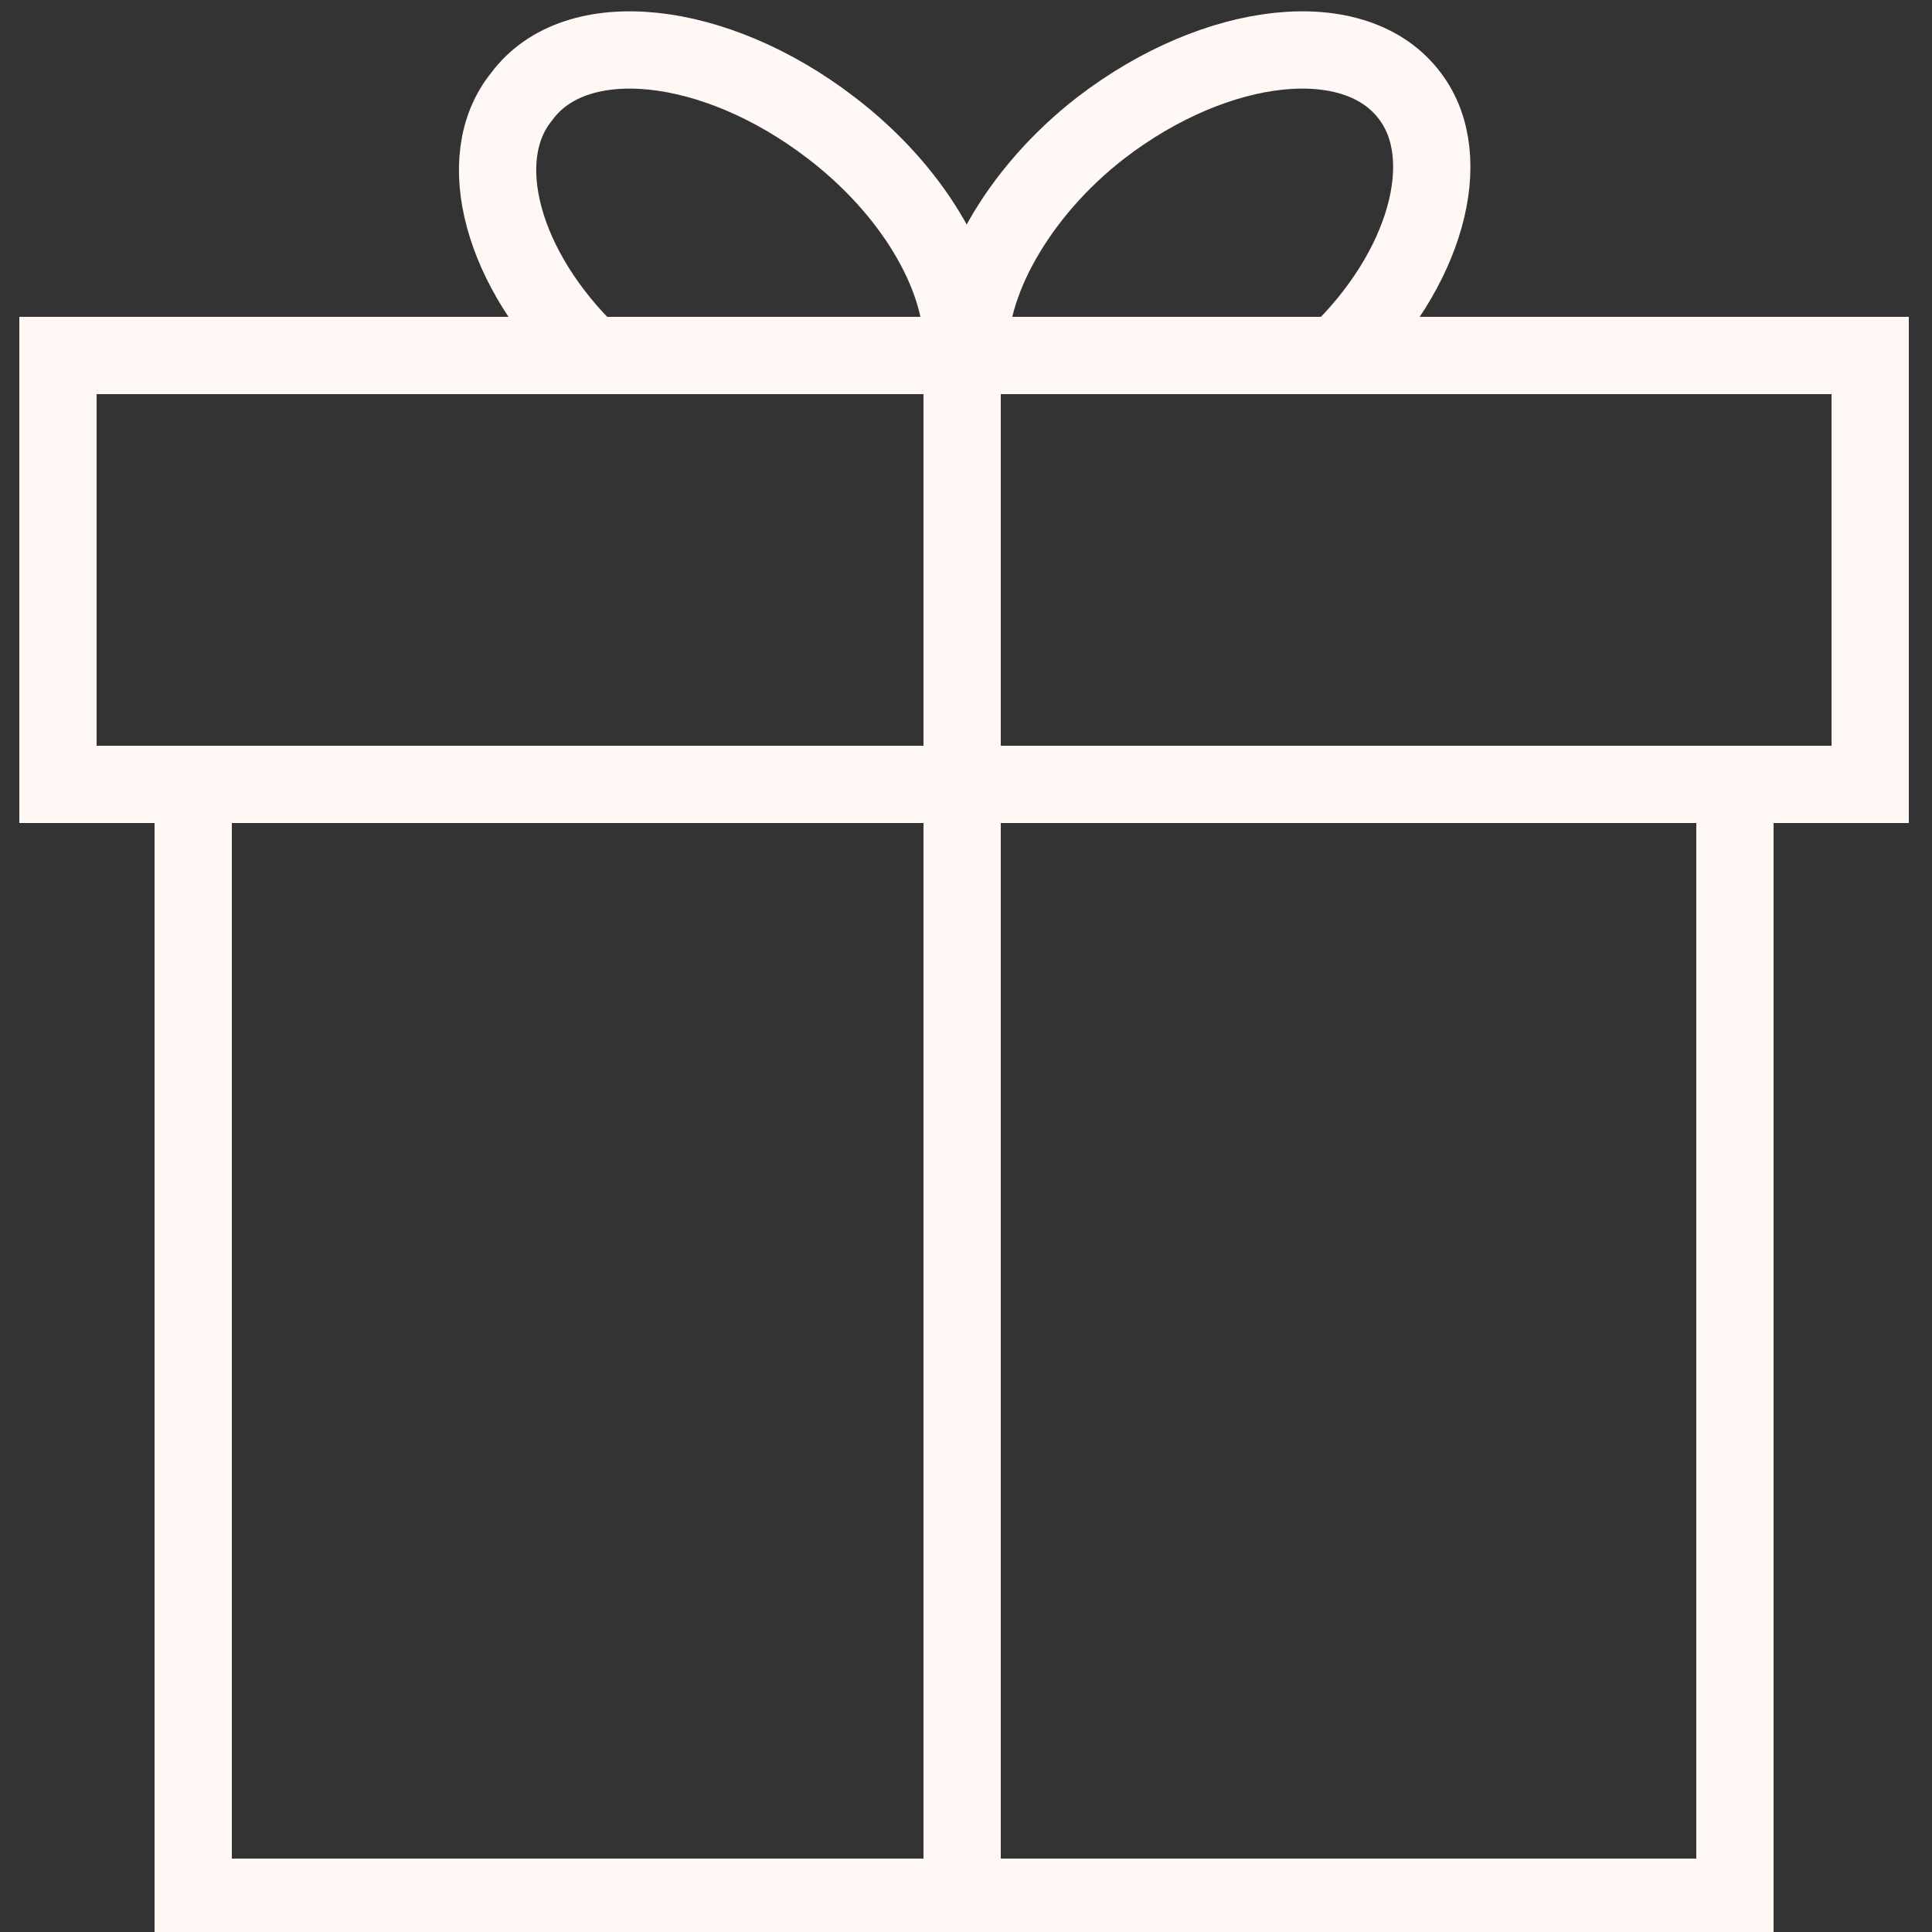
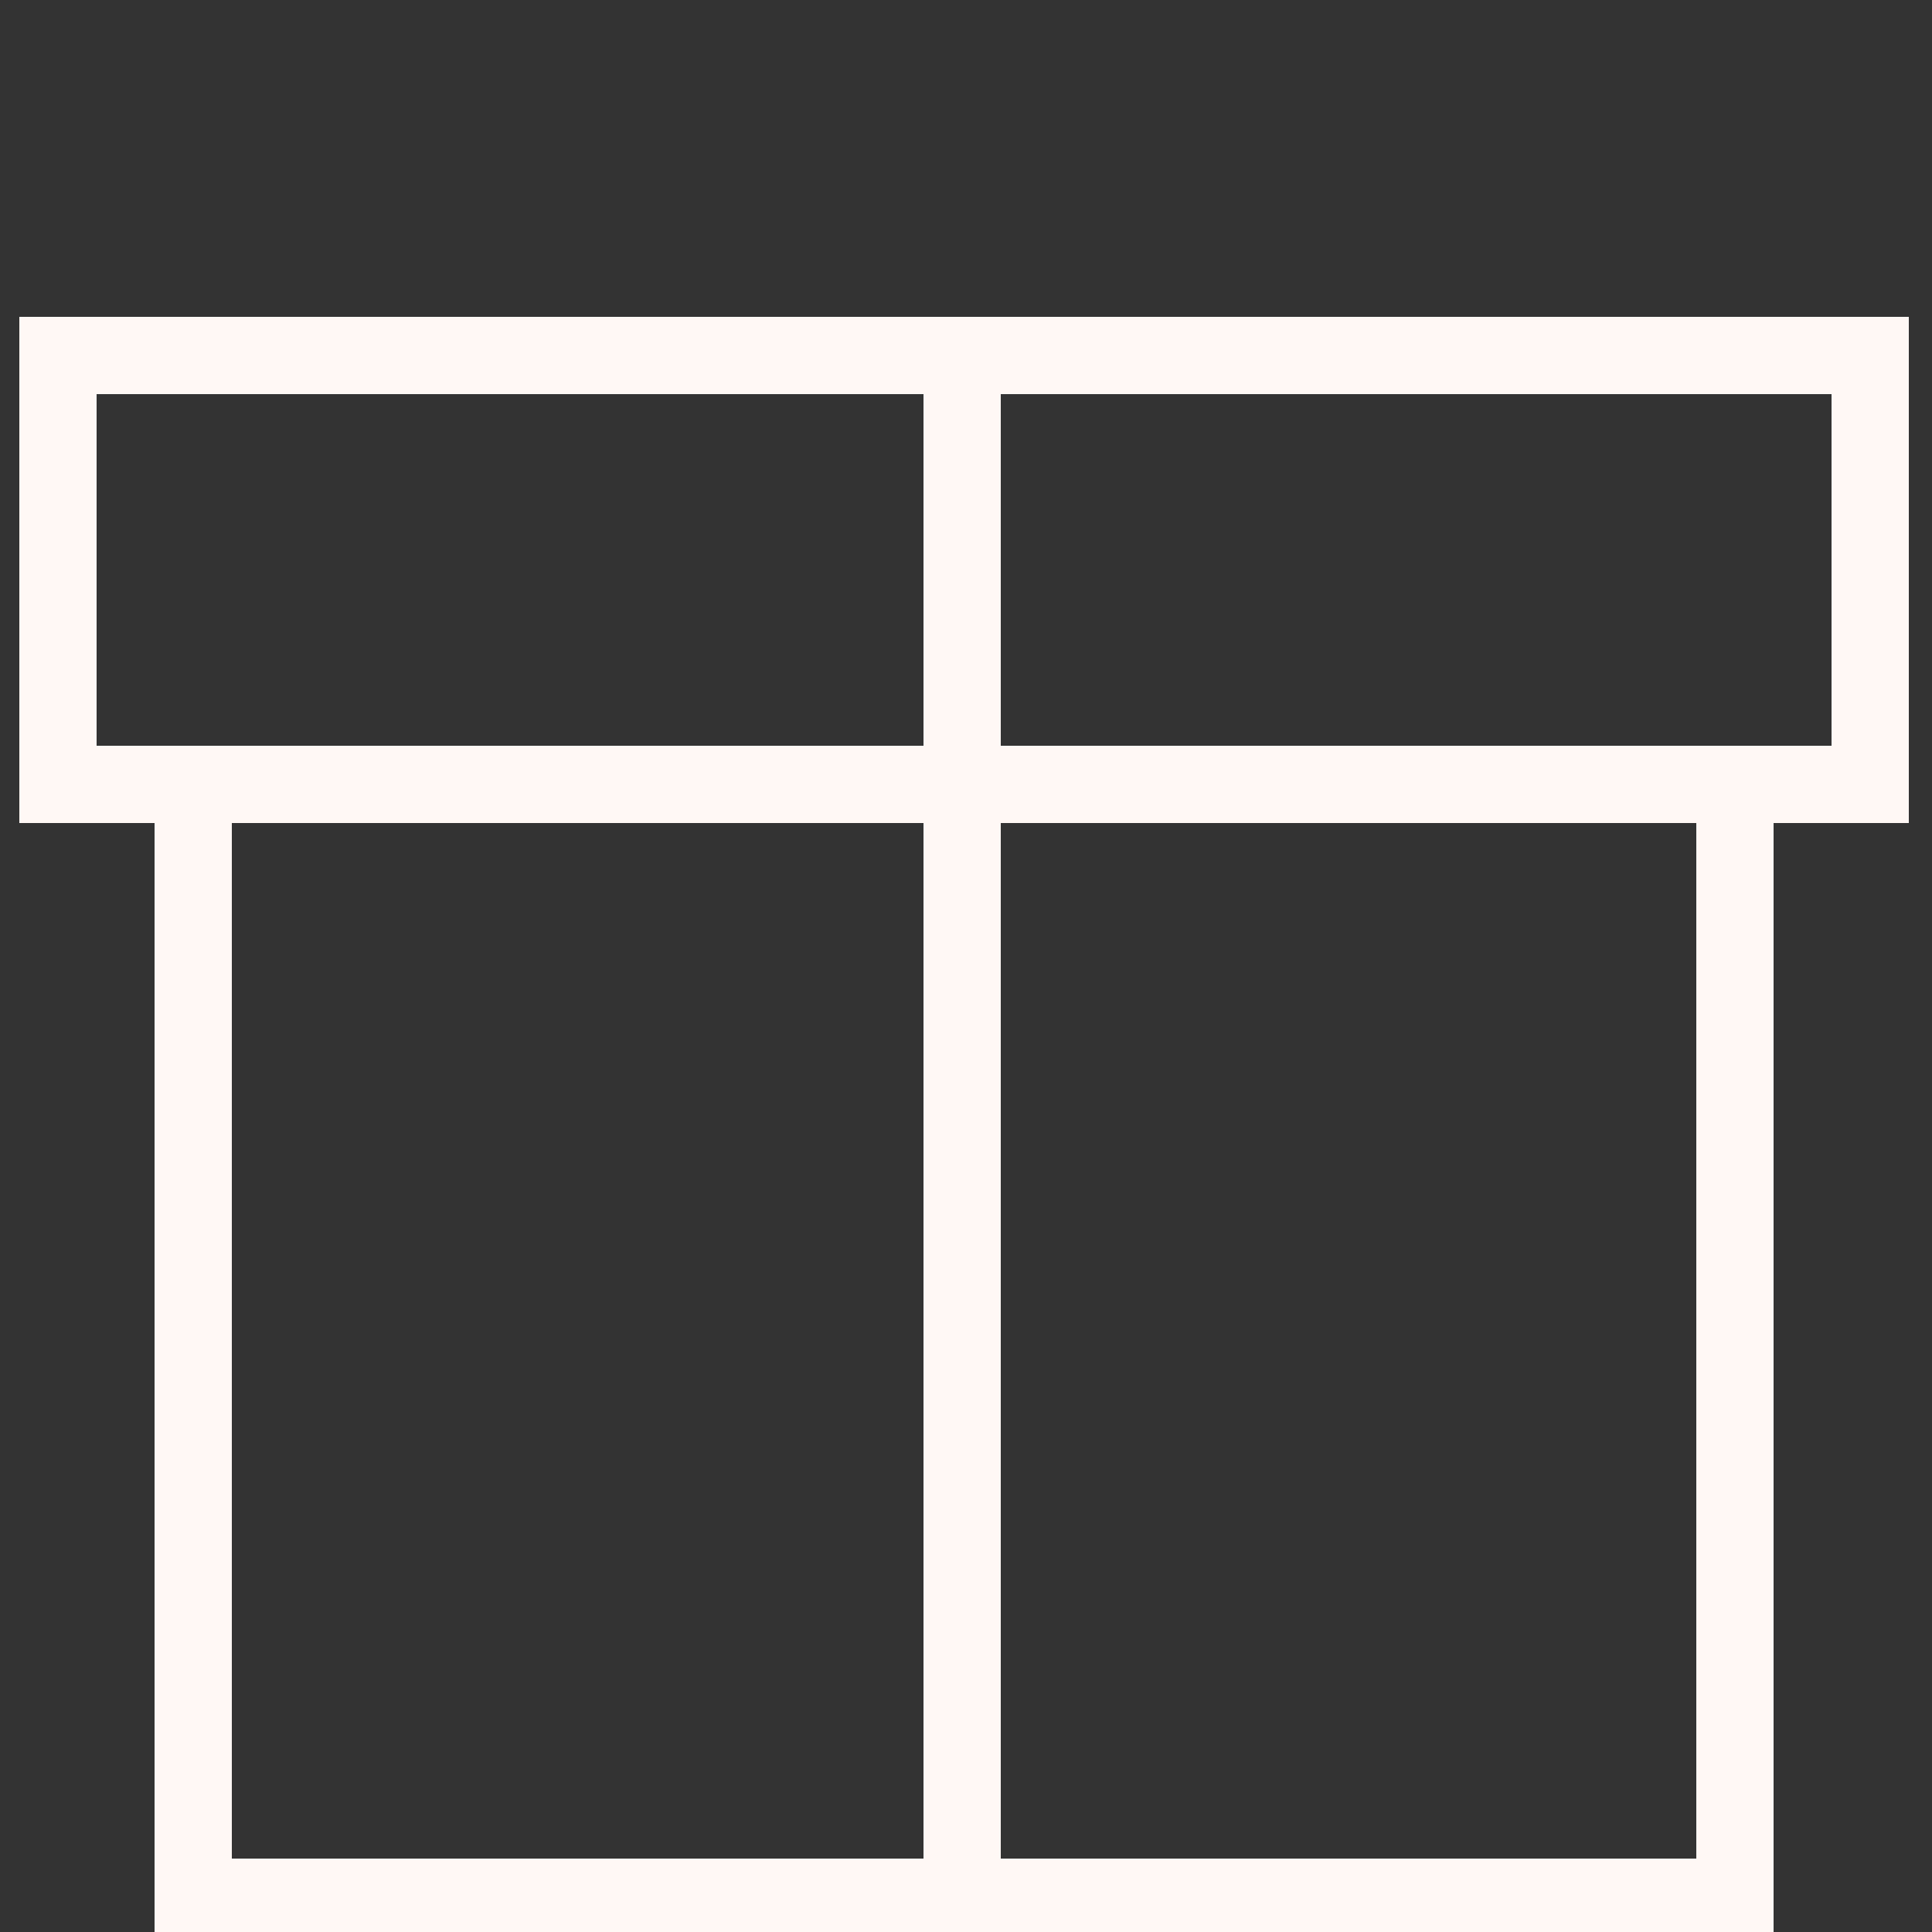
<svg xmlns="http://www.w3.org/2000/svg" viewBox="0 0 50.00 50.00" data-guides="{&quot;vertical&quot;:[],&quot;horizontal&quot;:[]}">
  <rect x="0" y="0" width="50.00" height="50.00" fill="#333333" stroke="none" />
  <defs />
  <path color="rgb(51, 51, 51)" fill-opacity="1" fill="rgb(255, 255, 255)" stroke-miterlimit="10" stroke="#fff8f5" id="tSvg5657a9974e" class="st2" width="50" height="50" display="none" title="Rectangle 1" stroke-opacity="1" d="M0 0H50V50H0Z" style="transform-origin: 25px 25px;" />
-   <path fill="rgb(0, 0, 0)" stroke="#fff8f5" fill-opacity="1" stroke-width="1" stroke-opacity="1" color="rgb(51, 51, 51)" stroke-miterlimit="10" id="tSvg15a51020527" class="st3" display="none" title="Path 26" d="M49 22C46.667 22 44.333 22 42 22C42 15 42 8 42 1C42 0.4 41.6 0 41 0C27.667 0 14.333 0 1 0C0.4 0 0 0.4 0 1C0 11.667 0 22.333 0 33C0 33.6 0.4 34 1 34C3.333 34 5.667 34 8 34C8 36.333 8 38.667 8 41C8 41.4 8.2 41.7 8.5 41.9C8.7 42 8.8 42 9 42C9.2 42 9.4 41.9 9.6 41.8C13.5 39.2 17.4 36.6 21.3 34C21.533 34 21.767 34 22 34C22 36.333 22 38.667 22 41C22 41.6 22.4 42 23 42C24.9 42 26.8 42 28.7 42C32.6 44.6 36.5 47.2 40.4 49.8C40.6 49.9 40.8 50 41 50C41.2 50 41.3 50 41.5 49.9C41.8 49.7 42 49.4 42 49C42 46.667 42 44.333 42 42C44.333 42 46.667 42 49 42C49.6 42 50 41.6 50 41C50 35 50 29 50 23C50 22.4 49.6 22 49 22C49 22 49 22 49 22ZM21 32C20.8 32 20.6 32.1 20.4 32.2C16.933 34.533 13.467 36.867 10 39.2C10 37.133 10 35.067 10 33C10 32.4 9.6 32 9 32C6.667 32 4.333 32 2 32C2 22 2 12 2 2C14.667 2 27.333 2 40 2C40 12 40 22 40 32C33.667 32 27.333 32 21 32C21 32 21 32 21 32ZM48 40C45.667 40 43.333 40 41 40C40.4 40 40 40.4 40 41C40 43.033 40 45.067 40 47.1C36.533 44.767 33.067 42.433 29.6 40.1C29.4 40.1 29.2 40 29 40C27.333 40 25.667 40 24 40C24 38 24 36 24 34C29.667 34 35.333 34 41 34C41.6 34 42 33.6 42 33C42 30 42 27 42 24C44 24 46 24 48 24C48 29.333 48 34.667 48 40C48 40 48 40 48 40Z" />
-   <path color="rgb(51, 51, 51)" stroke-linecap="round" stroke-linejoin="round" stroke-miterlimit="10" stroke-width="2" stroke="#fff8f5" class="st4" cx="16.4" cy="10" rx="14.9" ry="6" display="none" id="tSvg1499dc622c7" title="Ellipse 1" fill="none" fill-opacity="1" stroke-opacity="1" d="M16.4 4C24.629 4 31.3 6.686 31.3 10C31.3 13.314 24.629 16 16.4 16C8.171 16 1.5 13.314 1.5 10C1.5 6.686 8.171 4 16.4 4Z" style="transform-origin: 16.4px 10px;" />
  <path fill="none" stroke="#fff8f5" fill-opacity="1" stroke-width="2" stroke-opacity="1" color="rgb(51, 51, 51)" stroke-linecap="round" stroke-linejoin="round" stroke-miterlimit="10" class="st4" display="none" id="tSvg15bd7c74a8b" title="Path 27" d="M24.2 24.3C21.9 24.9 19.3 25.2 16.5 25.2C8.3 25.2 1.6 22.5 1.6 19.2" />
  <line color="rgb(51, 51, 51)" stroke-linecap="round" stroke-linejoin="round" stroke-miterlimit="10" stroke-width="2" stroke="#fff8f5" class="st4" x1="31.3" y1="10" x2="31.3" y2="16.3" transform="matrix(1 0 0 1 0 0)" display="none" id="tSvgbd6ff495f8" title="Line 1" fill="none" fill-opacity="1" stroke-opacity="1" style="transform-origin: 31.3px 13.15px;" />
  <line color="rgb(51, 51, 51)" stroke-linecap="round" stroke-linejoin="round" stroke-miterlimit="10" stroke-width="2" stroke="#fff8f5" class="st4" x1="1.5" y1="10" x2="1.5" y2="18.9" transform="matrix(1 0 0 1 0 0)" display="none" id="tSvg5ffccbaebd" title="Line 2" fill="none" fill-opacity="1" stroke-opacity="1" style="transform-origin: 1.5px 14.45px;" />
  <path fill="none" stroke="#fff8f5" fill-opacity="1" stroke-width="2" stroke-opacity="1" color="rgb(51, 51, 51)" stroke-linecap="round" stroke-linejoin="round" stroke-miterlimit="10" class="st4" display="none" id="tSvg131adbeca74" title="Path 28" d="M26.2 33.2C23.6 34.2 20.3 34.8 16.5 34.8C8.3 34.8 1.6 32.1 1.6 28.8" />
  <line color="rgb(51, 51, 51)" stroke-linecap="round" stroke-linejoin="round" stroke-miterlimit="10" stroke-width="2" stroke="#fff8f5" class="st4" x1="1.5" y1="19.5" x2="1.5" y2="28.4" transform="matrix(1 0 0 1 0 0)" display="none" id="tSvg135638e895c" title="Line 3" fill="none" fill-opacity="1" stroke-opacity="1" style="transform-origin: 1.5px 23.95px;" />
  <path fill="none" stroke="#fff8f5" fill-opacity="1" stroke-width="2" stroke-opacity="1" color="rgb(51, 51, 51)" stroke-linecap="round" stroke-linejoin="round" stroke-miterlimit="10" class="st4" display="none" id="tSvg22b888b876" title="Path 29" d="M30.1 40.6C27.8 42.8 22.5 44.3 16.4 44.3C8.2 44.3 1.5 41.6 1.5 38.3" />
-   <line color="rgb(51, 51, 51)" stroke-linecap="round" stroke-linejoin="round" stroke-miterlimit="10" stroke-width="2" stroke="#fff8f5" class="st4" x1="1.5" y1="29.2" x2="1.5" y2="38" transform="matrix(1 0 0 1 0 0)" display="none" id="tSvgd946f73d99" title="Line 4" fill="none" fill-opacity="1" stroke-opacity="1" style="transform-origin: 1.5px 33.6px;" />
  <path fill="none" stroke="#fff8f5" fill-opacity="1" stroke-width="2" stroke-opacity="1" color="rgb(51, 51, 51)" stroke-linecap="round" stroke-linejoin="round" stroke-miterlimit="10" class="st4" display="none" id="tSvg8ddd232101" title="Path 30" d="M34.6 14.9C31.9 16.1 29.2 17.3 26.5 18.5C26.4 18.533 26.3 18.567 26.2 18.6C23.2 20 23.4 27.2 26.8 34.7C30.2 42.2 35.3 47.2 38.4 45.9C38.5 45.867 38.6 45.833 38.7 45.8C41.4 44.6 44.1 43.4 46.8 42.2" />
  <path color="rgb(51, 51, 51)" stroke-linecap="round" stroke-linejoin="round" stroke-miterlimit="10" stroke-width="2" stroke="#fff8f5" class="st4" cx="40.7" cy="28.5" rx="6" ry="14.9" display="none" id="tSvg5d7f99b31f" title="Ellipse 2" fill="none" fill-opacity="1" stroke-opacity="1" d="M32.718 32.74C36.032 32.74 38.718 39.411 38.718 47.639C38.718 55.868 36.032 62.539 32.718 62.539C29.405 62.539 26.718 55.868 26.718 47.639C26.718 39.411 29.405 32.74 32.718 32.74Z" style="transform-origin: 32.718px 47.639px;" />
  <path fill="none" stroke="#fff8f5" fill-opacity="1" stroke-width="2" stroke-opacity="1" color="rgb(51, 51, 51)" display="none" stroke-linecap="round" stroke-linejoin="round" stroke-miterlimit="10" class="st5" id="tSvg162cb88a710" title="Path 31" d="M14.7 6.4C16.2 7 17.1 7.9 17.1 8.9C17.1 9.9 16.2 10.8 14.8 11.4C10.333 11.4 5.867 11.4 1.4 11.4C1.4 15.9 1.4 20.4 1.4 24.9C1.4 24.9 1.4 24.9 1.4 24.9C2 26.3 2.9 27.2 3.9 27.2C4.9 27.2 5.8 26.3 6.4 24.8C6.4 24.8 6.4 24.8 6.4 24.8C6.9 24 7.5 23.6 8.2 23.6C9.9 23.6 11.3 26.5 11.3 30C11.3 33.5 9.9 36.4 8.2 36.4C7.5 36.4 6.9 35.9 6.4 35.1C6.4 35.1 6.4 35.1 6.4 35.1C5.8 33.7 4.9 32.8 3.9 32.8C2.9 32.8 2 33.7 1.4 35.2C1.4 35.2 1.4 35.2 1.4 35.2C1.4 39.633 1.4 44.067 1.4 48.5C5.9 48.5 10.4 48.5 14.9 48.5C16.3 47.9 17.2 47 17.2 46C17.2 45 16.2 44.1 14.8 43.5C14.8 43.5 14.8 43.5 14.8 43.5C14.1 43 13.6 42.4 13.6 41.7C13.6 40 16.5 38.6 20 38.6C23.5 38.6 26.4 40 26.4 41.7C26.4 42.4 25.9 43 25.1 43.5C25.1 43.5 25.1 43.5 25.1 43.5C23.7 44.1 22.8 45 22.8 46C22.8 47 23.7 47.9 25.2 48.5C29.633 48.5 34.067 48.5 38.5 48.5C38.5 44.033 38.5 39.567 38.5 35.1C39.1 33.6 40 32.7 41 32.7C42 32.7 43.1 33.7 43.8 35.1C43.8 35.1 43.8 35.1 43.8 35.1C44.3 35.9 44.9 36.3 45.6 36.3C47.3 36.3 48.7 33.4 48.7 29.9C48.7 26.4 47.3 23.5 45.6 23.5C45 23.5 44.4 23.9 43.9 24.6C43.3 26.1 42 27 41 27C40 27 39.1 26.1 38.5 24.7C38.5 20.267 38.5 15.833 38.5 11.4C34.167 11.4 29.833 11.4 25.5 11.4C25.4 11.4 25.3 11.4 25.2 11.4C23.7 10.8 22.8 9.9 22.8 8.9C22.8 7.9 23.7 7.1 25.1 6.4C25.1 6.4 25.1 6.4 25.1 6.4C25.9 5.9 26.4 5.2 26.4 4.5C26.4 2.8 23.5 1.4 20 1.4C16.5 1.4 13.6 2.8 13.6 4.5C13.5 5.2 14 5.8 14.7 6.4C14.7 6.4 14.7 6.4 14.7 6.4Z" />
  <path fill="none" stroke="#fff8f5" fill-opacity="1" stroke-width="2" stroke-opacity="1" color="rgb(51, 51, 51)" stroke-miterlimit="10" class="st6" id="tSvg9eafe77316" title="Path 32" d="M44.9 20.3C44.9 29.9 44.9 39.5 44.9 49.1C31.6 49.1 18.3 49.1 5 49.1C5 39.5 5 29.9 5 20.3" />
  <path color="rgb(51, 51, 51)" stroke-miterlimit="10" stroke-width="2" stroke="#fff8f5" x="1.5" y="9.2" class="st6" width="46.9" height="11.1" id="tSvg18801bd8317" title="Rectangle 2" fill="none" fill-opacity="1" stroke-opacity="1" d="M1.5 9.2H48.4V20.3H1.5Z" style="transform-origin: 24.95px 14.75px;" />
  <line color="rgb(51, 51, 51)" stroke-miterlimit="10" stroke-width="2" stroke="#fff8f5" class="st6" x1="24.9" y1="9.2" x2="24.9" y2="49.1" id="tSvg323007399b" title="Line 5" fill="none" fill-opacity="1" stroke-opacity="1" style="transform-origin: 24.9px 29.15px;" />
-   <path fill="none" stroke="#fff8f5" fill-opacity="1" stroke-width="2" stroke-opacity="1" color="rgb(51, 51, 51)" stroke-miterlimit="10" class="st6" id="tSvgf2699f335b" title="Path 33" d="M15.3 9.2C13 7 12.2 4.1 13.5 2.5C14.9 0.6 18.5 1 21.5 3.3C23.6 4.9 24.9 7.1 24.9 8.9" />
-   <path fill="none" stroke="#fff8f5" fill-opacity="1" stroke-width="2" stroke-opacity="1" color="rgb(51, 51, 51)" stroke-miterlimit="10" class="st6" id="tSvg183355535b4" title="Path 34" d="M34.6 9.2C36.9 7 37.7 4.1 36.5 2.5C35.1 0.6 31.5 1 28.5 3.3C26.3 5 25 7.4 25.1 9.2" />
</svg>